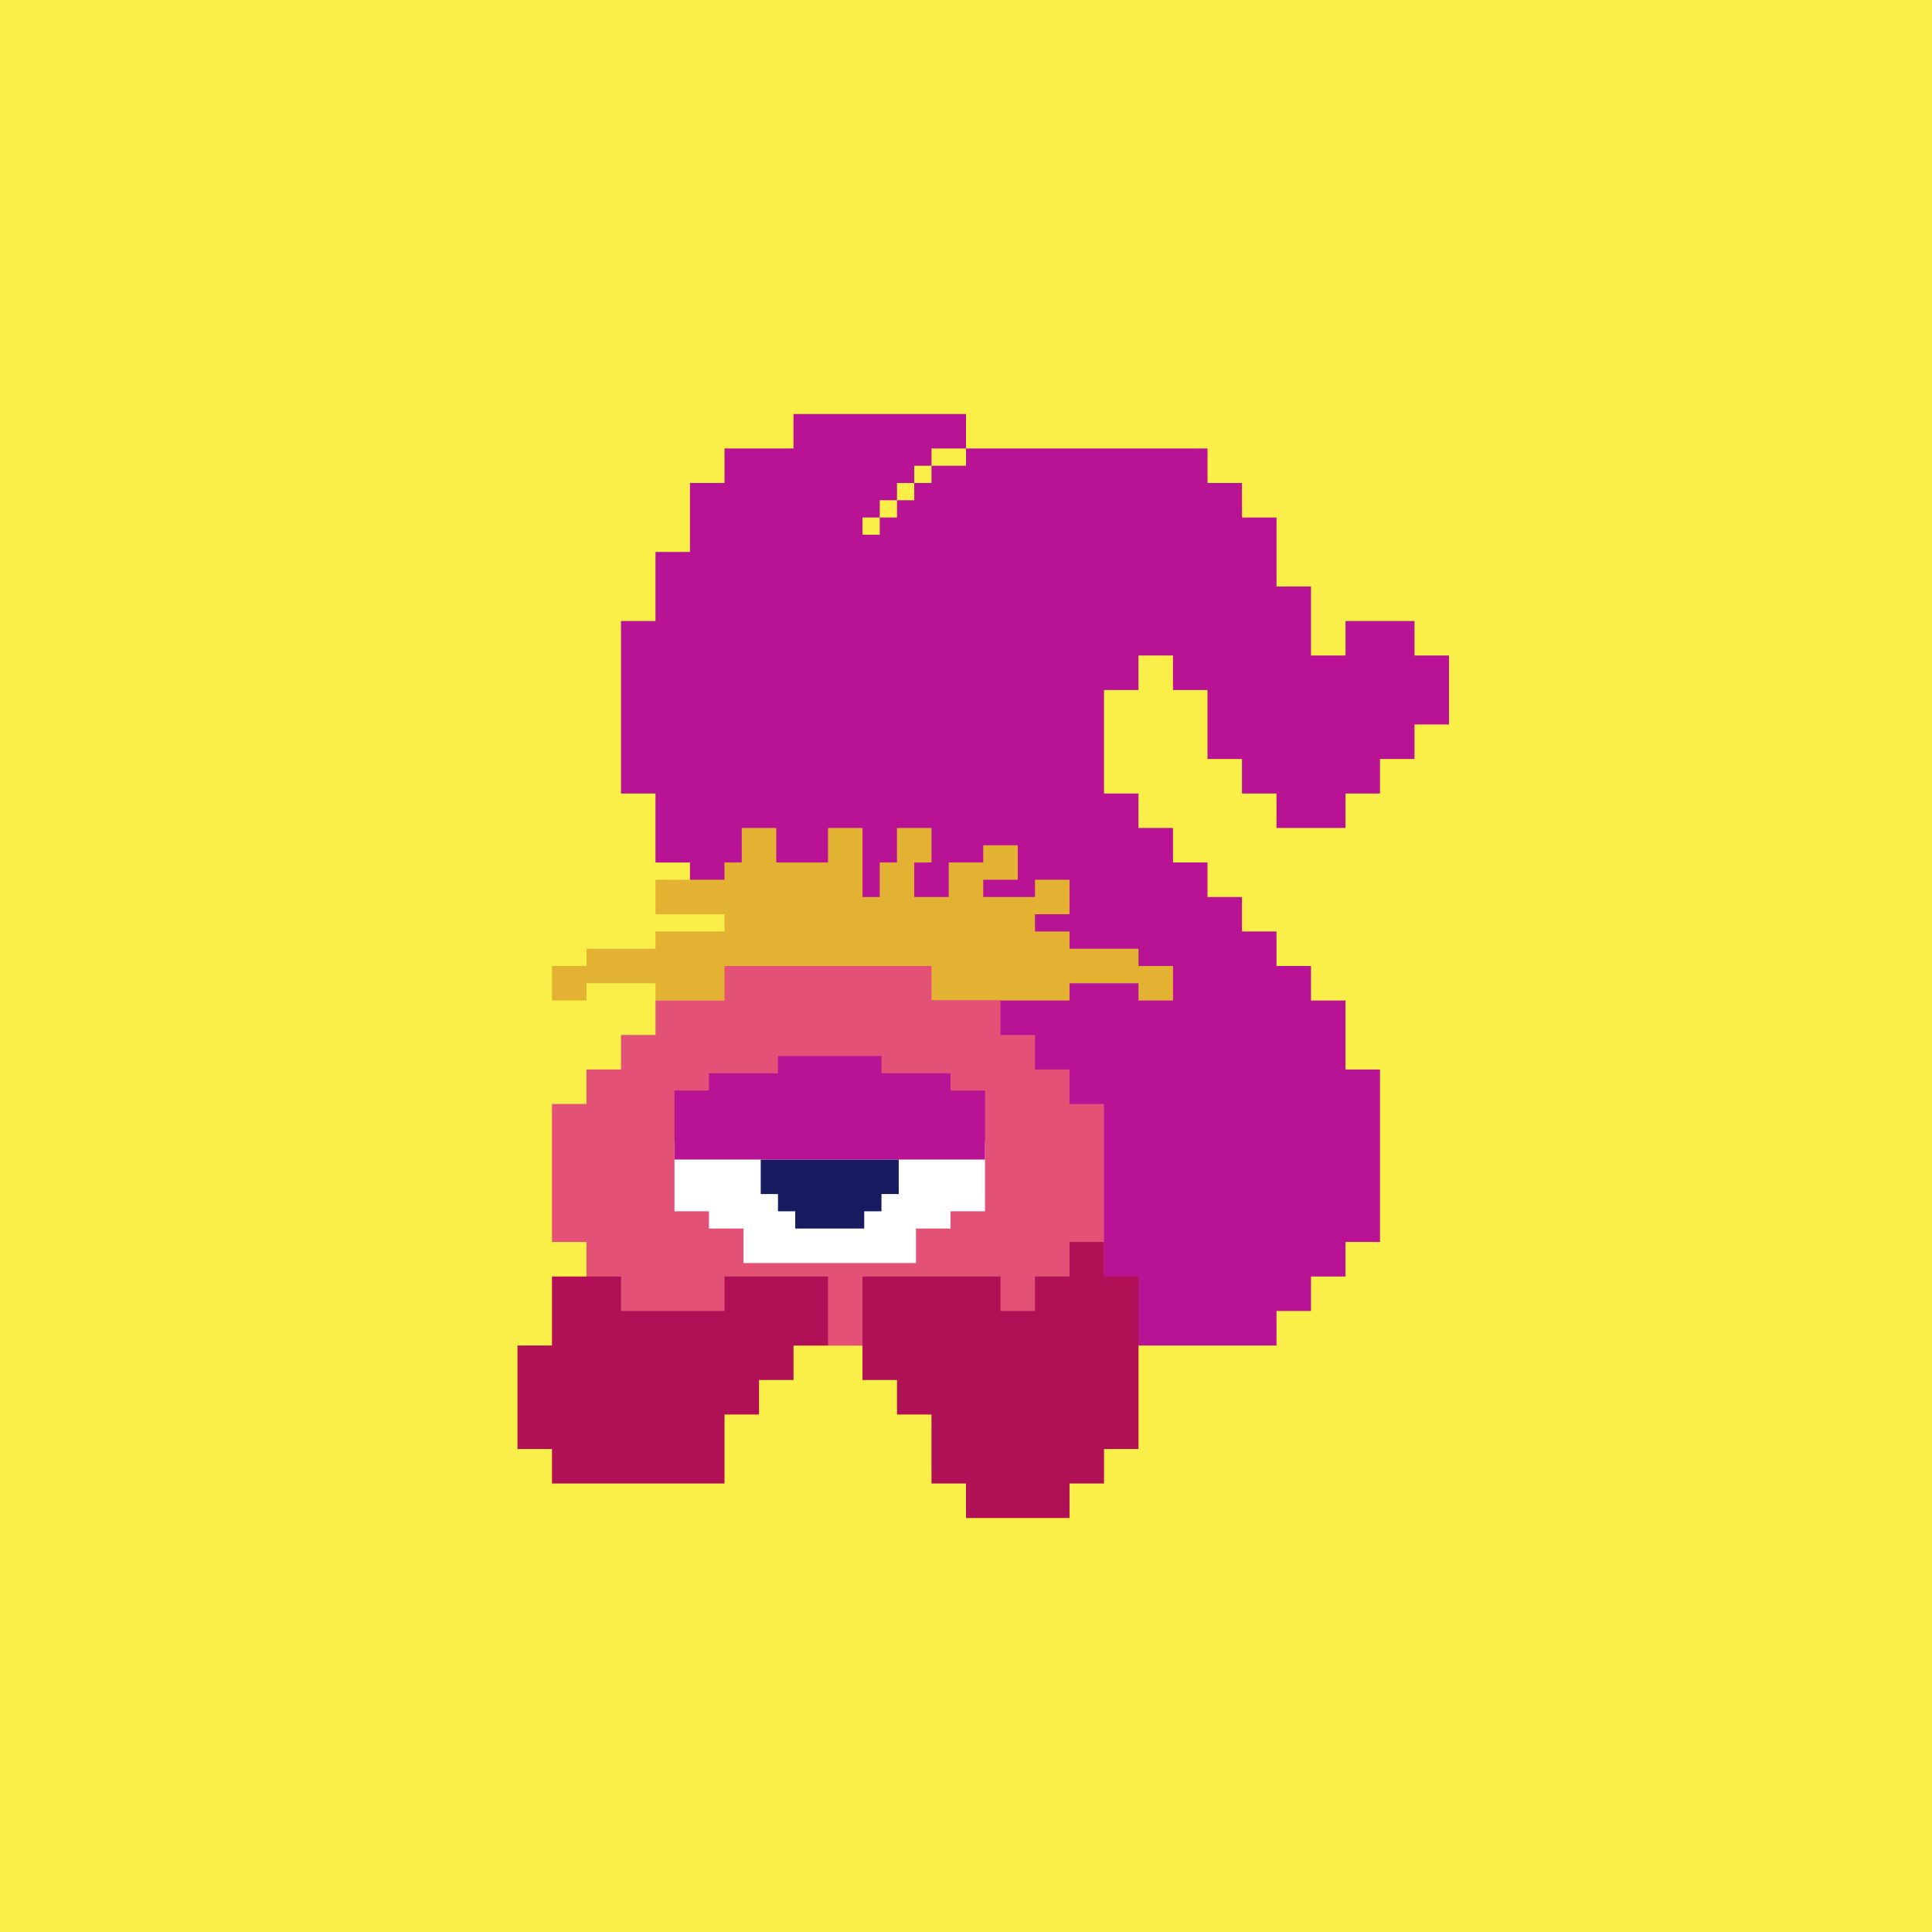
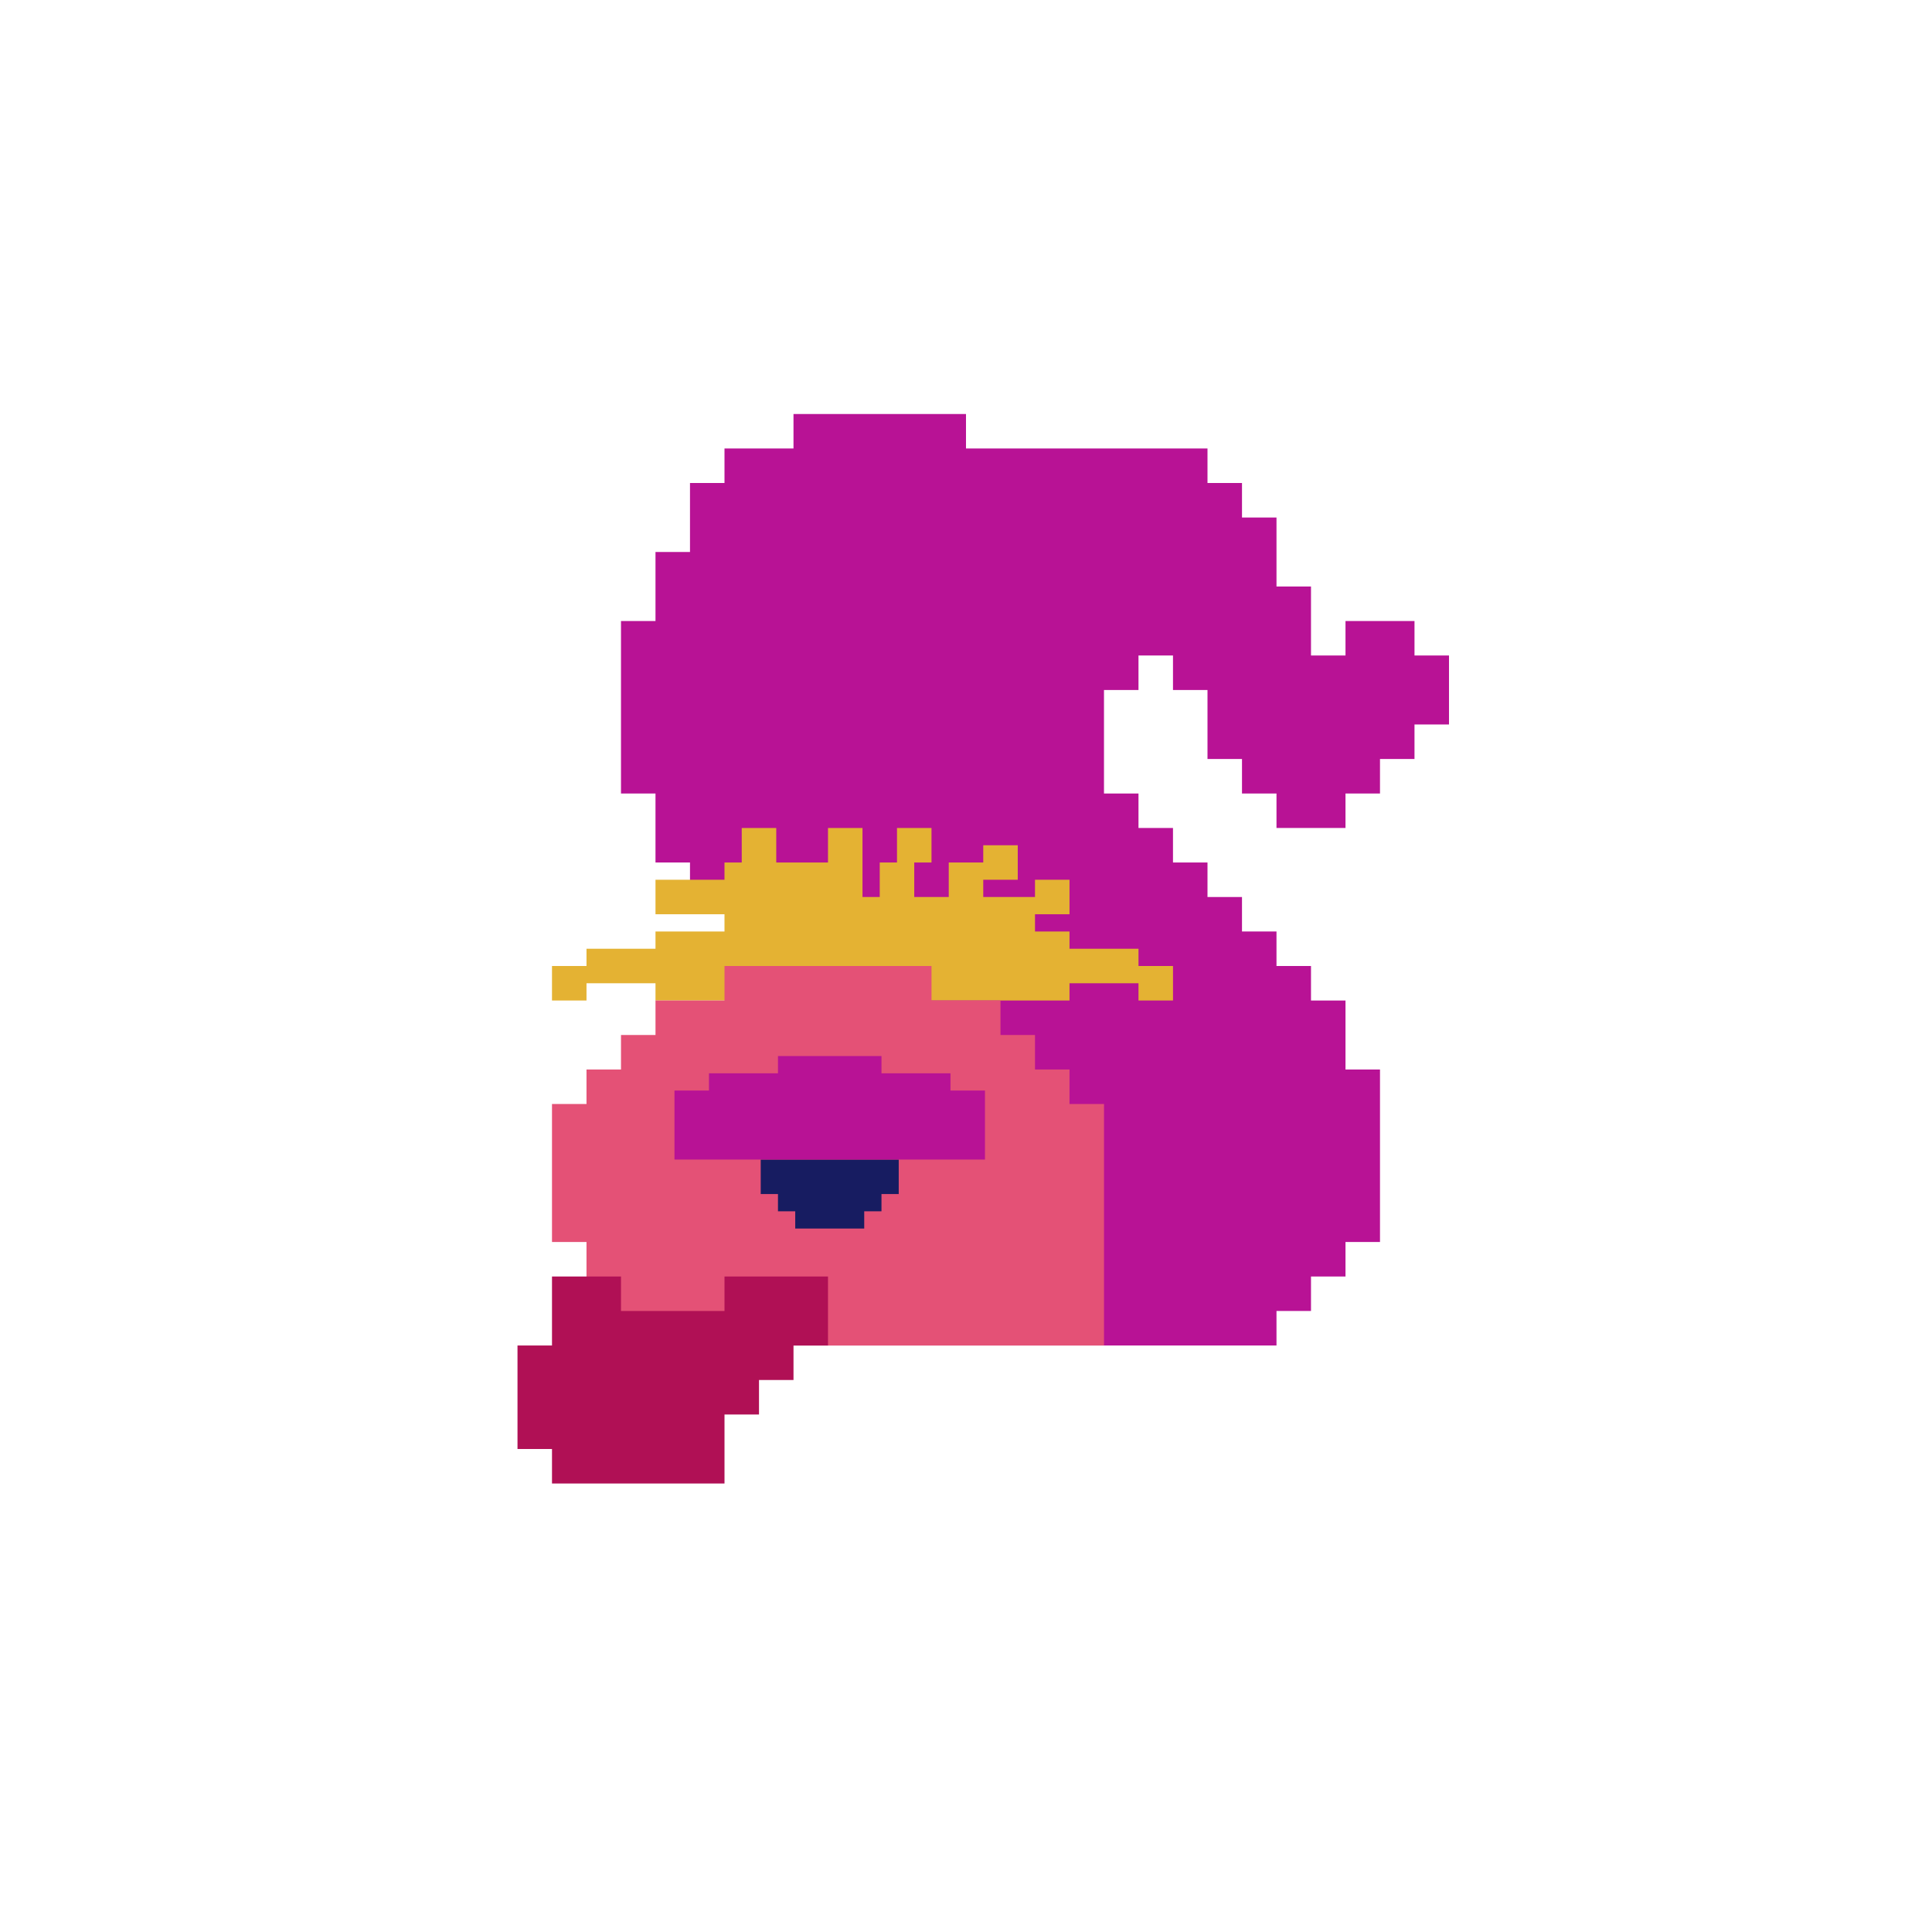
<svg xmlns="http://www.w3.org/2000/svg" viewBox="0 0 56 56">
  <defs>
    <style>.cls-1{fill:#e4b233;}.cls-2{fill:#fff;}.cls-3{fill:#faee48;}.cls-4{fill:#b81295;}.cls-5{fill:#b01055;}.cls-6{fill:#e45176;}.cls-7{fill:#171c61;}</style>
  </defs>
  <g id="_レイヤー_5">
-     <rect class="cls-3" width="56" height="56" />
-   </g>
+     </g>
  <g id="_レイヤー_7">
    <path class="cls-4" d="m41,19v-1h-2v1h-1v-2h-1v-2h-1v-1h-1v-1h-7v-1h-5v1h-2v1h-1v2h-1v2h-1v5h1v2h1v1h2v13h15v-1h1v-1h1v-1h1v-5h-1v-2h-1v-1h-1v-1h-1v-1h-1v-1h-1v-1h-1v-1h-1v-3h1v-1h1v1h1v2h1v1h1v1h2v-1h1v-1h1v-1h1v-2h-1Z" />
    <path class="cls-1" d="m33,28v-.5h-2v-.5h-1v-.5h1v-1h-1v.5h-1.5v-.5h1v-1h-1v.5h-1v1h-1v-1h.5v-1h-1v1h-.5v1h-.5v-2h-1v1h-1.5v-1h-1v1h-.5v.5h-2v1h2v.5h-2v.5h-2v.5h-1v1h1v-.5h2v.5h12v-.5h2v.5h1v-1h-1Z" />
    <path class="cls-6" d="m31,32v-1h-1v-1h-1v-1h-2v-1h-6v1h-2v1h-1v1h-1v1h-1v4h1v3h15v-7h-1Z" />
-     <path class="cls-2" d="m19.55,33.11v2h1v.5h1v1h5v-1h1v-.5h1v-2h-9Z" />
    <polygon class="cls-7" points="22.05 33.61 22.05 34.61 22.55 34.61 22.55 35.11 23.05 35.11 23.05 35.61 25.05 35.61 25.05 35.11 25.55 35.11 25.55 34.61 26.05 34.61 26.05 33.61 22.05 33.61" />
    <path class="cls-4" d="m27.55,31.61v-.5h-2v-.5h-3v.5h-2v.5h-1v2h9v-2h-1Z" />
-     <path class="cls-5" d="m32,37v-1h-1v1h-1v1h-1v-1h-4v3h1v1h1v2h1v1h3v-1h1v-1h1v-5h-1Z" />
    <path class="cls-5" d="m22,37h-1v1h-3v-1h-2v2h-1v3h1v1h5v-2h1v-1h1v-1h1v-2h-2Z" />
-     <path class="cls-3" d="m27,13v.5h1v-.5h-1Zm-.5,1h.5v-.5h-.5v.5Zm-.5.5h.5v-.5h-.5v.5Zm-.5.5h.5v-.5h-.5v.5Zm-.5.5h.5v-.5h-.5v.5Z" />
  </g>
</svg>